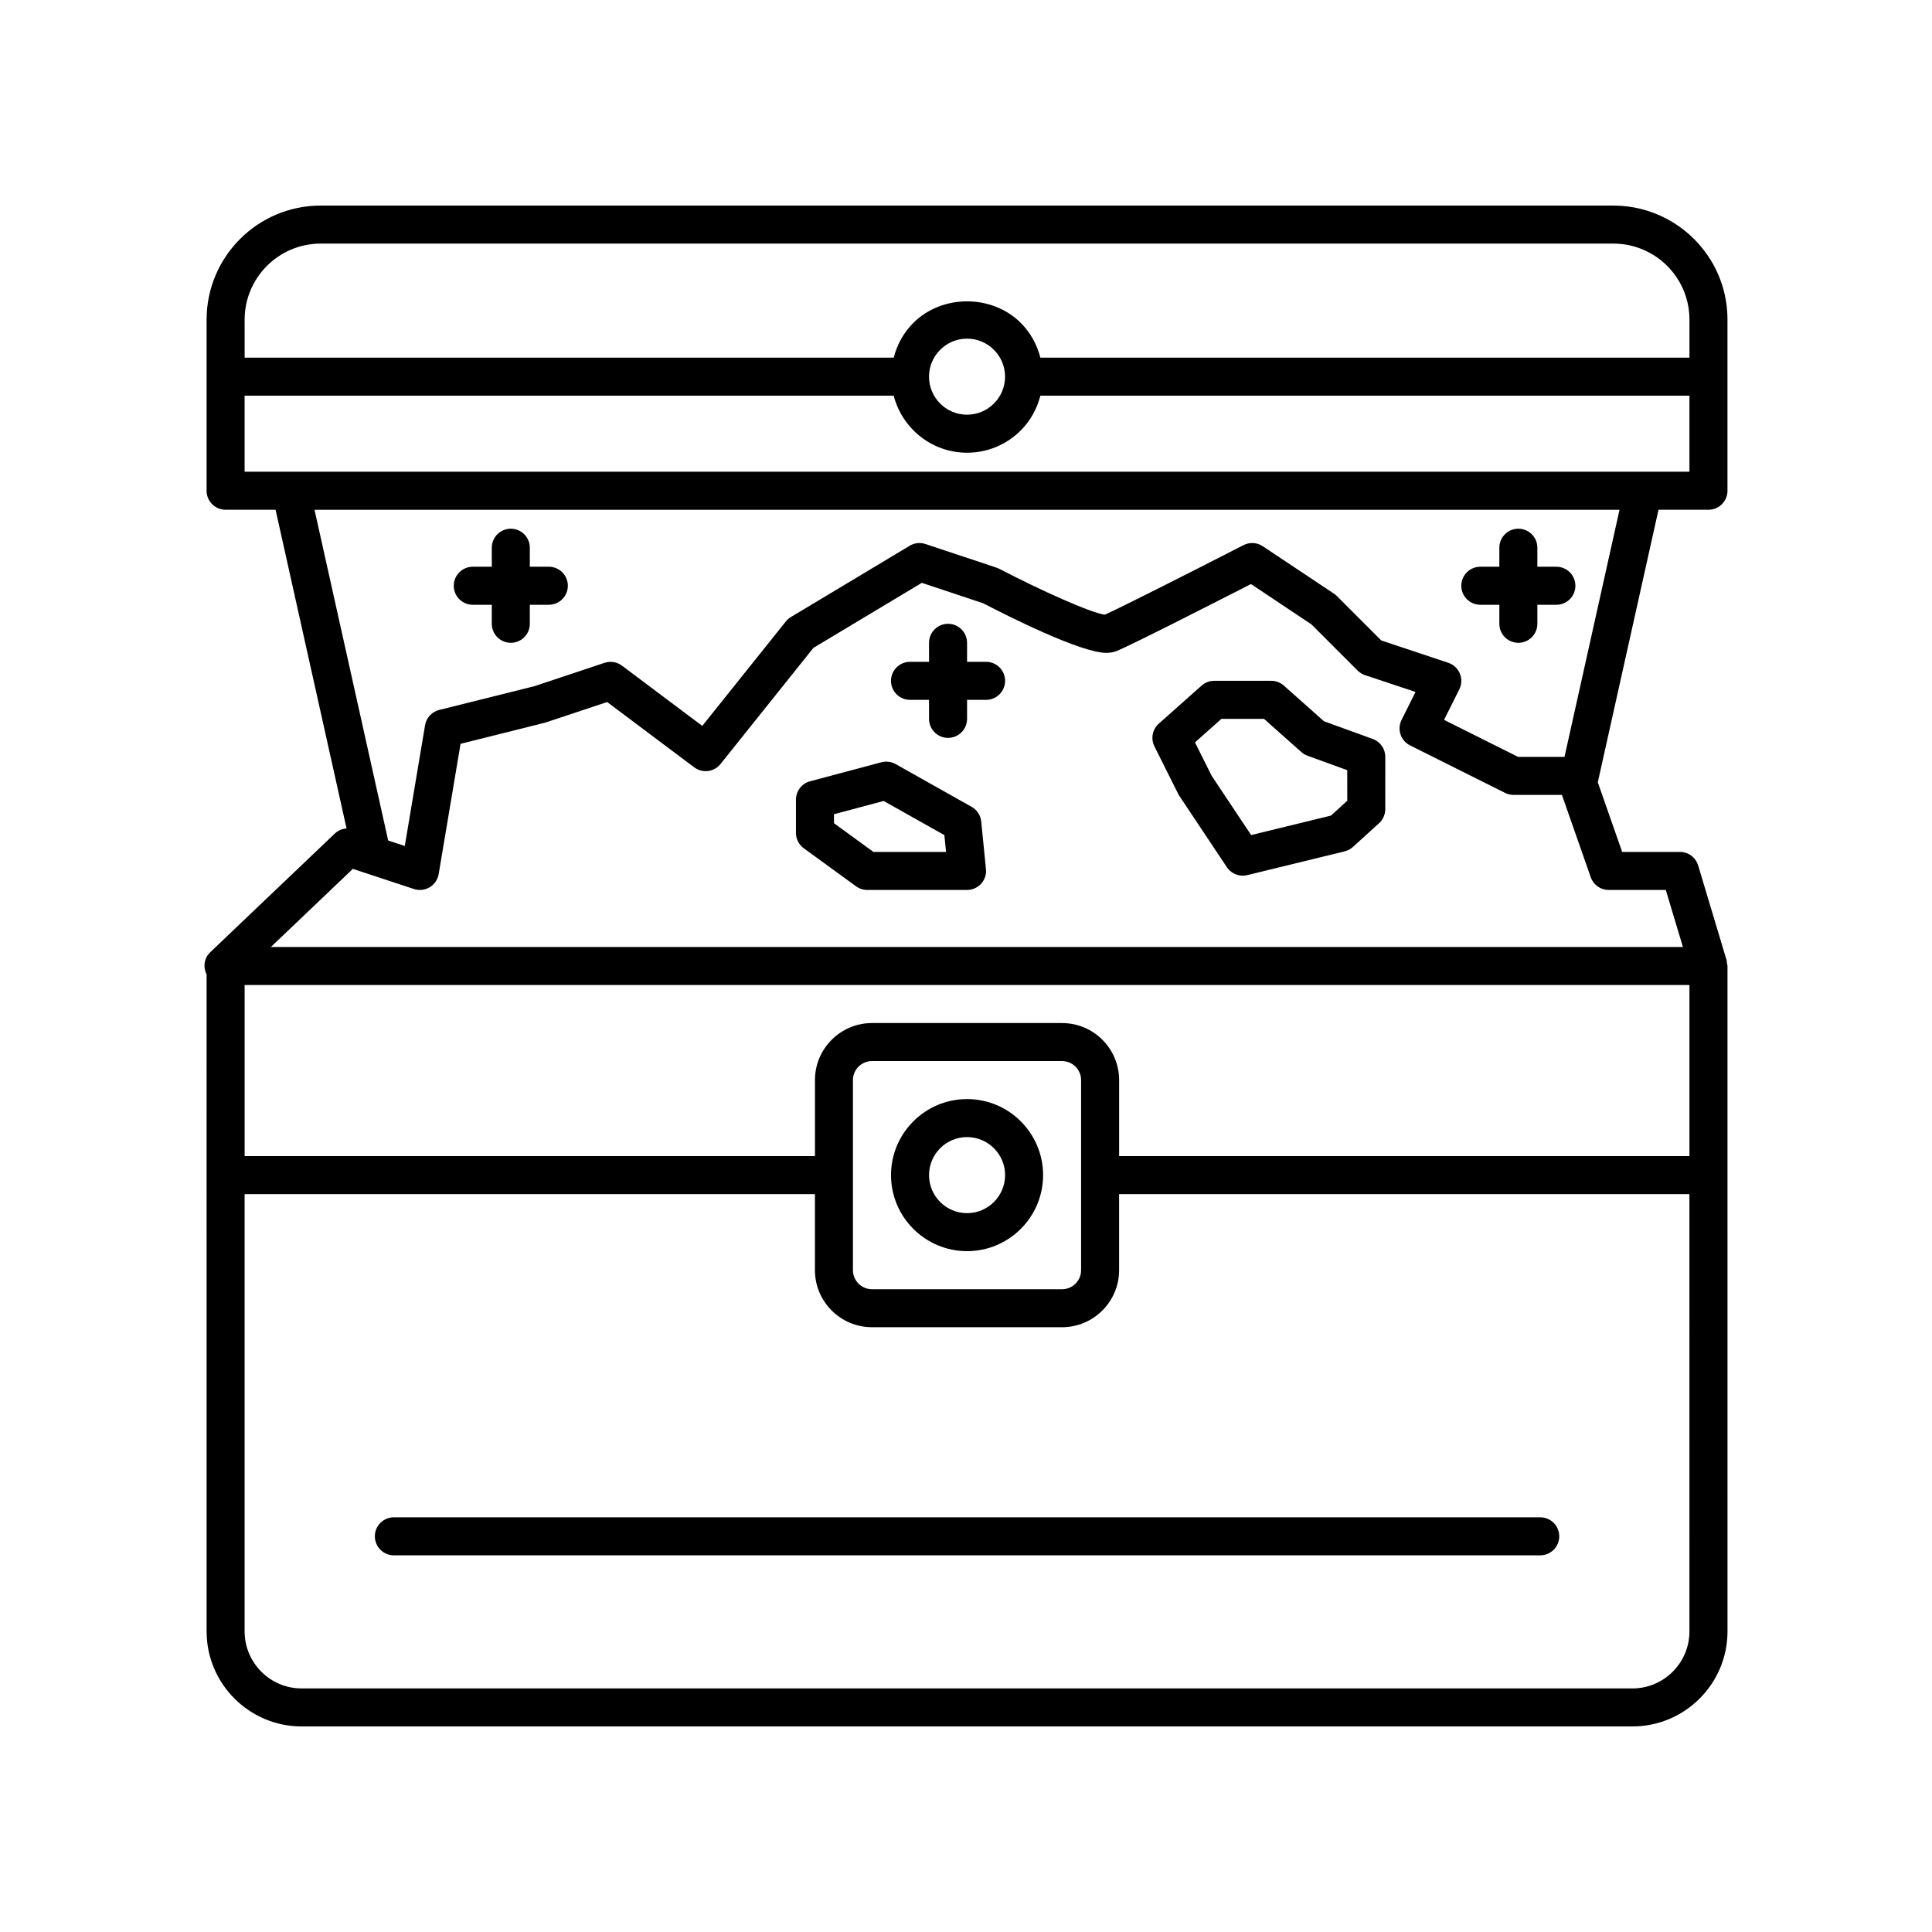
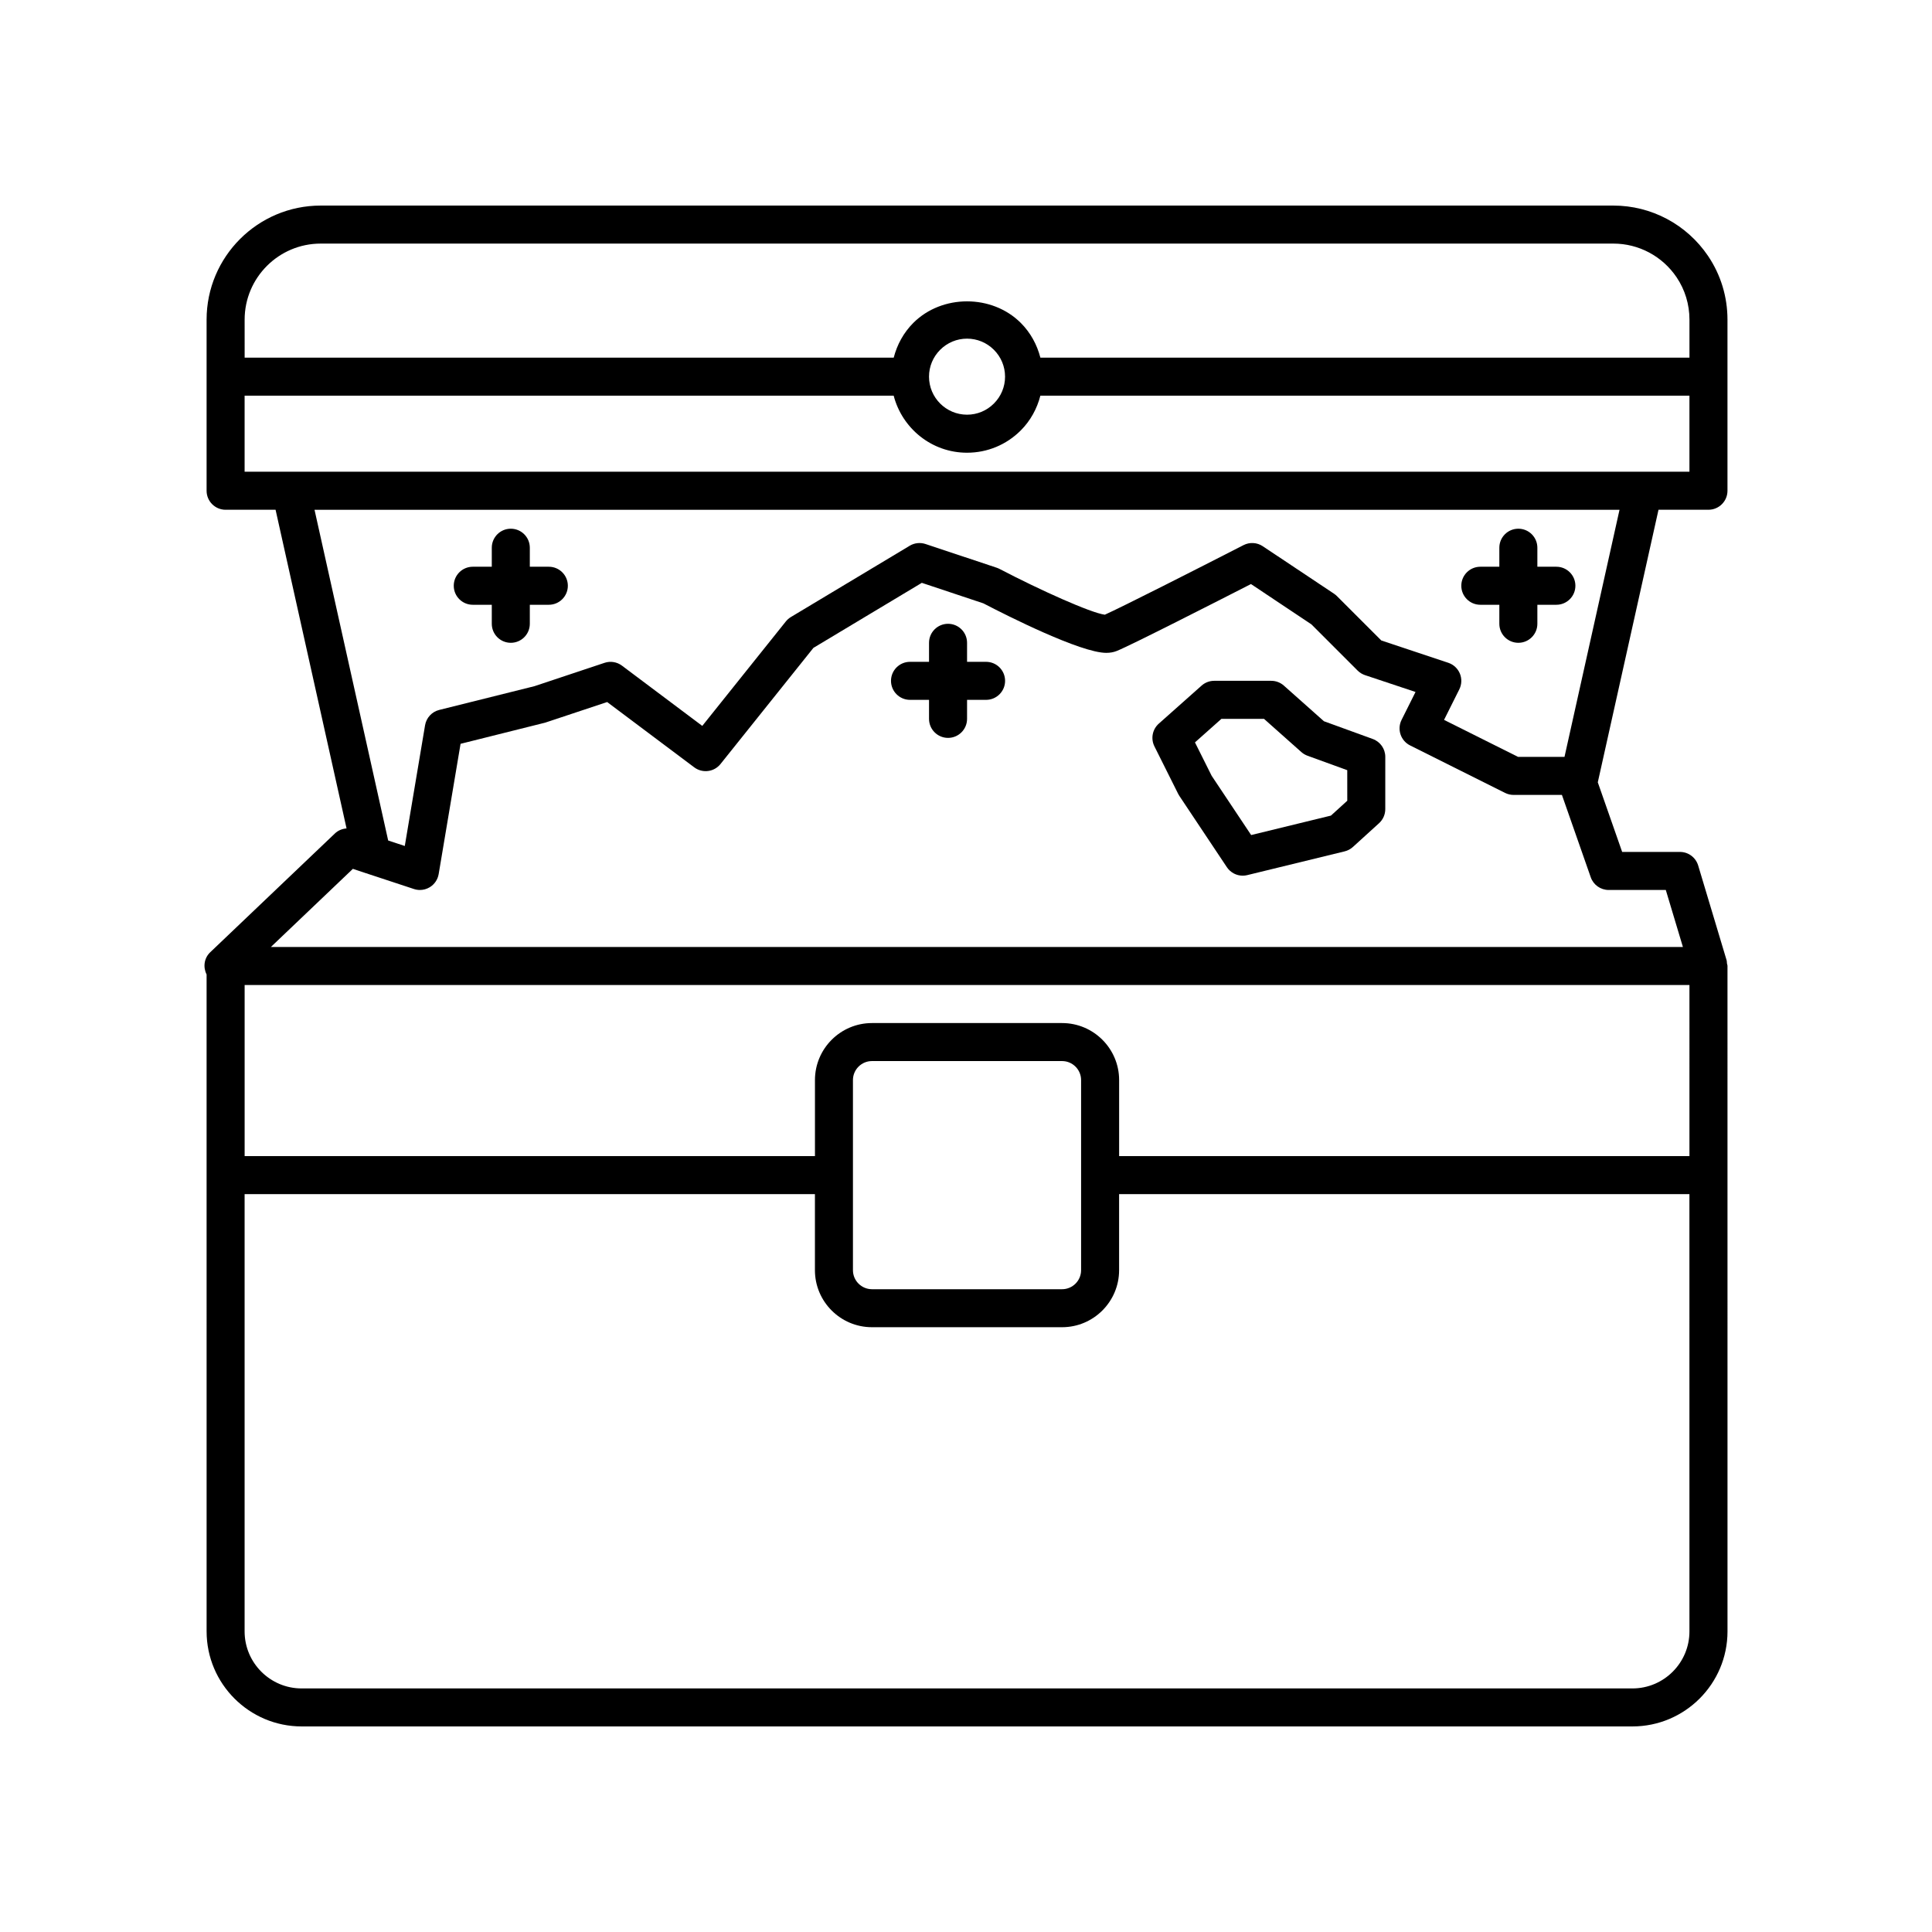
<svg xmlns="http://www.w3.org/2000/svg" fill="#000000" width="800px" height="800px" version="1.1" viewBox="144 144 512 512">
  <g>
    <path d="m596.76 279.09c2.781 0 5.039-2.254 5.039-5.039v-45.344c0-6.055-1.777-11.891-5.148-16.879-5.656-8.359-15.031-13.348-25.082-13.348h-342.59c-16.668 0-30.23 13.559-30.23 30.23v45.344c0 2.781 2.254 5.039 5.039 5.039h13.242l18.809 84.449c-1.133 0.09-2.231 0.516-3.082 1.332l-33.051 31.488c-1.645 1.566-1.926 3.949-0.957 5.879l0.004 174.09c0 13.891 11.301 25.191 25.191 25.191h352.67c13.891 0 25.191-11.301 25.191-25.191l-0.004-176.33c0-0.254-0.109-0.469-0.145-0.711-0.035-0.246 0.004-0.488-0.066-0.734l-7.559-25.191c-0.641-2.133-2.602-3.594-4.824-3.594h-15.32l-6.457-18.445 16.09-72.238zm-387.93-50.383c0-11.113 9.039-20.152 20.152-20.152h342.59c6.699 0 12.957 3.332 16.734 8.914 2.234 3.316 3.418 7.203 3.418 11.238v10.078h-172.01c-0.891-3.441-2.609-6.621-5.195-9.207-7.621-7.621-20.867-7.621-28.488 0-2.578 2.582-4.297 5.766-5.188 9.207h-172.01zm201.52 15.113c0 2.684-1.051 5.211-2.957 7.121-1.906 1.906-4.434 2.957-7.117 2.957-5.559 0-10.078-4.519-10.078-10.078 0-2.684 1.051-5.211 2.957-7.121 1.906-1.902 4.438-2.953 7.121-2.953s5.211 1.051 7.121 2.957c1.902 1.906 2.953 4.434 2.953 7.117zm181.37 332.52c0 8.336-6.781 15.113-15.113 15.113h-352.67c-8.336 0-15.113-6.781-15.113-15.113v-115.88h151.14v20.152c0 8.336 6.781 15.113 15.113 15.113h50.383c8.336 0 15.113-6.781 15.113-15.113v-20.152h151.14zm-221.68-95.723v-50.383c0-2.777 2.262-5.039 5.039-5.039h50.383c2.777 0 5.039 2.262 5.039 5.039v50.383c0 2.777-2.262 5.039-5.039 5.039h-50.383c-2.777-0.004-5.039-2.262-5.039-5.039zm221.68-30.23h-151.14v-20.152c0-8.336-6.781-15.113-15.113-15.113h-50.383c-8.336 0-15.113 6.781-15.113 15.113v20.152h-151.14v-45.344h382.89zm-21.41-70.531h15.145l4.535 15.113h-374.21l21.738-20.715 3.477 1.16h0.008s0.004 0.004 0.008 0.004l12.695 4.184c0.512 0.168 1.043 0.254 1.574 0.254 0.906 0 1.809-0.246 2.602-0.727 1.258-0.758 2.121-2.031 2.367-3.477l5.805-34.531 22.41-5.606 16.441-5.465 23.078 17.309c2.176 1.625 5.258 1.246 6.957-0.883l24.625-30.781 28.727-17.234 16.316 5.438c6.383 3.32 25.789 13.117 32.566 13.117 1.023 0 1.922-0.164 2.754-0.492 3.719-1.477 27.223-13.465 35.59-17.742l16.016 10.68 12.242 12.242c0.555 0.555 1.227 0.969 1.969 1.219l13.383 4.461-3.699 7.398c-1.246 2.488-0.234 5.516 2.254 6.762l25.191 12.594c0.695 0.344 1.469 0.527 2.25 0.527h12.801l7.637 21.816c0.703 2.019 2.613 3.375 4.754 3.375zm-11.703-35.27h-12.301l-19.617-9.809 4.043-8.09c0.652-1.305 0.707-2.832 0.148-4.184-0.559-1.348-1.676-2.387-3.059-2.852l-17.766-5.922-11.754-11.754c-0.234-0.234-0.492-0.445-0.766-0.629l-18.895-12.594c-1.52-1.012-3.473-1.121-5.094-0.289-12.73 6.527-32.297 16.449-36.758 18.441-3.738-0.488-17.145-6.519-27.887-12.125-0.238-0.125-0.484-0.23-0.738-0.316l-18.895-6.297c-1.398-0.457-2.926-0.297-4.188 0.461l-31.488 18.895c-0.512 0.309-0.965 0.707-1.34 1.172l-22.141 27.676-21.285-15.965c-1.32-0.992-3.047-1.273-4.613-0.75l-18.574 6.188-25.242 6.297c-1.945 0.484-3.418 2.078-3.75 4.055l-5.375 32-4.402-1.453-19.52-87.648h345.84zm-337.54-75.57h-12.242v-20.152h172.01c2.254 8.668 10.074 15.113 19.438 15.113 5.375 0 10.434-2.098 14.242-5.91 2.582-2.582 4.305-5.762 5.195-9.203h172.01v20.152z" />
    <path d="m507.8 339.84-12.949-4.707-10.613-9.438c-0.922-0.82-2.113-1.273-3.348-1.273h-15.113c-1.234 0-2.426 0.453-3.348 1.273l-11.336 10.078c-1.703 1.516-2.176 3.984-1.16 6.019l6.297 12.594c0.094 0.188 0.199 0.367 0.316 0.543l12.594 18.895c0.949 1.418 2.535 2.238 4.191 2.238 0.395 0 0.797-0.047 1.191-0.145l25.82-6.297c0.82-0.199 1.57-0.602 2.195-1.168l6.926-6.297c1.051-0.953 1.648-2.309 1.648-3.727l0.004-13.855c0-2.117-1.324-4.008-3.316-4.734zm-6.758 16.363-4.328 3.938-21.145 5.156-10.461-15.695-4.43-8.859 7.012-6.242h11.281l9.902 8.805c0.477 0.422 1.027 0.75 1.625 0.969l10.539 3.832z" />
-     <path d="m401.49 357.82-20.152-11.336c-1.145-0.645-2.496-0.812-3.769-0.477l-18.895 5.039c-2.203 0.59-3.738 2.586-3.738 4.867v8.816c0 1.609 0.773 3.125 2.074 4.074l13.855 10.078c0.859 0.625 1.898 0.965 2.965 0.965h26.449c1.426 0 2.781-0.602 3.734-1.656 0.957-1.055 1.418-2.465 1.277-3.883l-1.258-12.594c-0.164-1.637-1.113-3.09-2.543-3.894zm-26.023 11.949-10.453-7.606v-2.383l13.172-3.512 16.082 9.047 0.445 4.453z" />
    <path d="m269.29 304.27h5.039v5.039c0 2.781 2.254 5.039 5.039 5.039 2.781 0 5.039-2.254 5.039-5.039v-5.039h5.039c2.781 0 5.039-2.254 5.039-5.039 0-2.781-2.254-5.039-5.039-5.039h-5.039v-5.039c0-2.781-2.254-5.039-5.039-5.039-2.781 0-5.039 2.254-5.039 5.039v5.039h-5.039c-2.781 0-5.039 2.254-5.039 5.039s2.258 5.039 5.039 5.039z" />
    <path d="m405.32 319.39h-5.039v-5.039c0-2.781-2.254-5.039-5.039-5.039-2.781 0-5.039 2.254-5.039 5.039v5.039h-5.039c-2.781 0-5.039 2.254-5.039 5.039 0 2.781 2.254 5.039 5.039 5.039h5.039v5.039c0 2.781 2.254 5.039 5.039 5.039 2.781 0 5.039-2.254 5.039-5.039v-5.039h5.039c2.781 0 5.039-2.254 5.039-5.039-0.004-2.785-2.258-5.039-5.039-5.039z" />
-     <path d="m400.28 475.57c11.113 0 20.152-9.039 20.152-20.152s-9.039-20.152-20.152-20.152c-11.113 0-20.152 9.039-20.152 20.152s9.039 20.152 20.152 20.152zm0-30.23c5.559 0 10.078 4.519 10.078 10.078 0 5.559-4.519 10.078-10.078 10.078s-10.078-4.519-10.078-10.078c0-5.559 4.519-10.078 10.078-10.078z" />
    <path d="m536.3 304.27h5.039v5.039c0 2.781 2.254 5.039 5.039 5.039 2.781 0 5.039-2.254 5.039-5.039v-5.039h5.039c2.781 0 5.039-2.254 5.039-5.039 0-2.781-2.254-5.039-5.039-5.039h-5.039v-5.039c0-2.781-2.254-5.039-5.039-5.039-2.781 0-5.039 2.254-5.039 5.039v5.039h-5.039c-2.781 0-5.039 2.254-5.039 5.039s2.258 5.039 5.039 5.039z" />
-     <path d="m243.34 551.14c0 2.781 2.254 5.039 5.039 5.039h303.8c2.781 0 5.039-2.254 5.039-5.039 0-2.781-2.254-5.039-5.039-5.039h-303.8c-2.781 0-5.039 2.258-5.039 5.039z" />
  </g>
</svg>